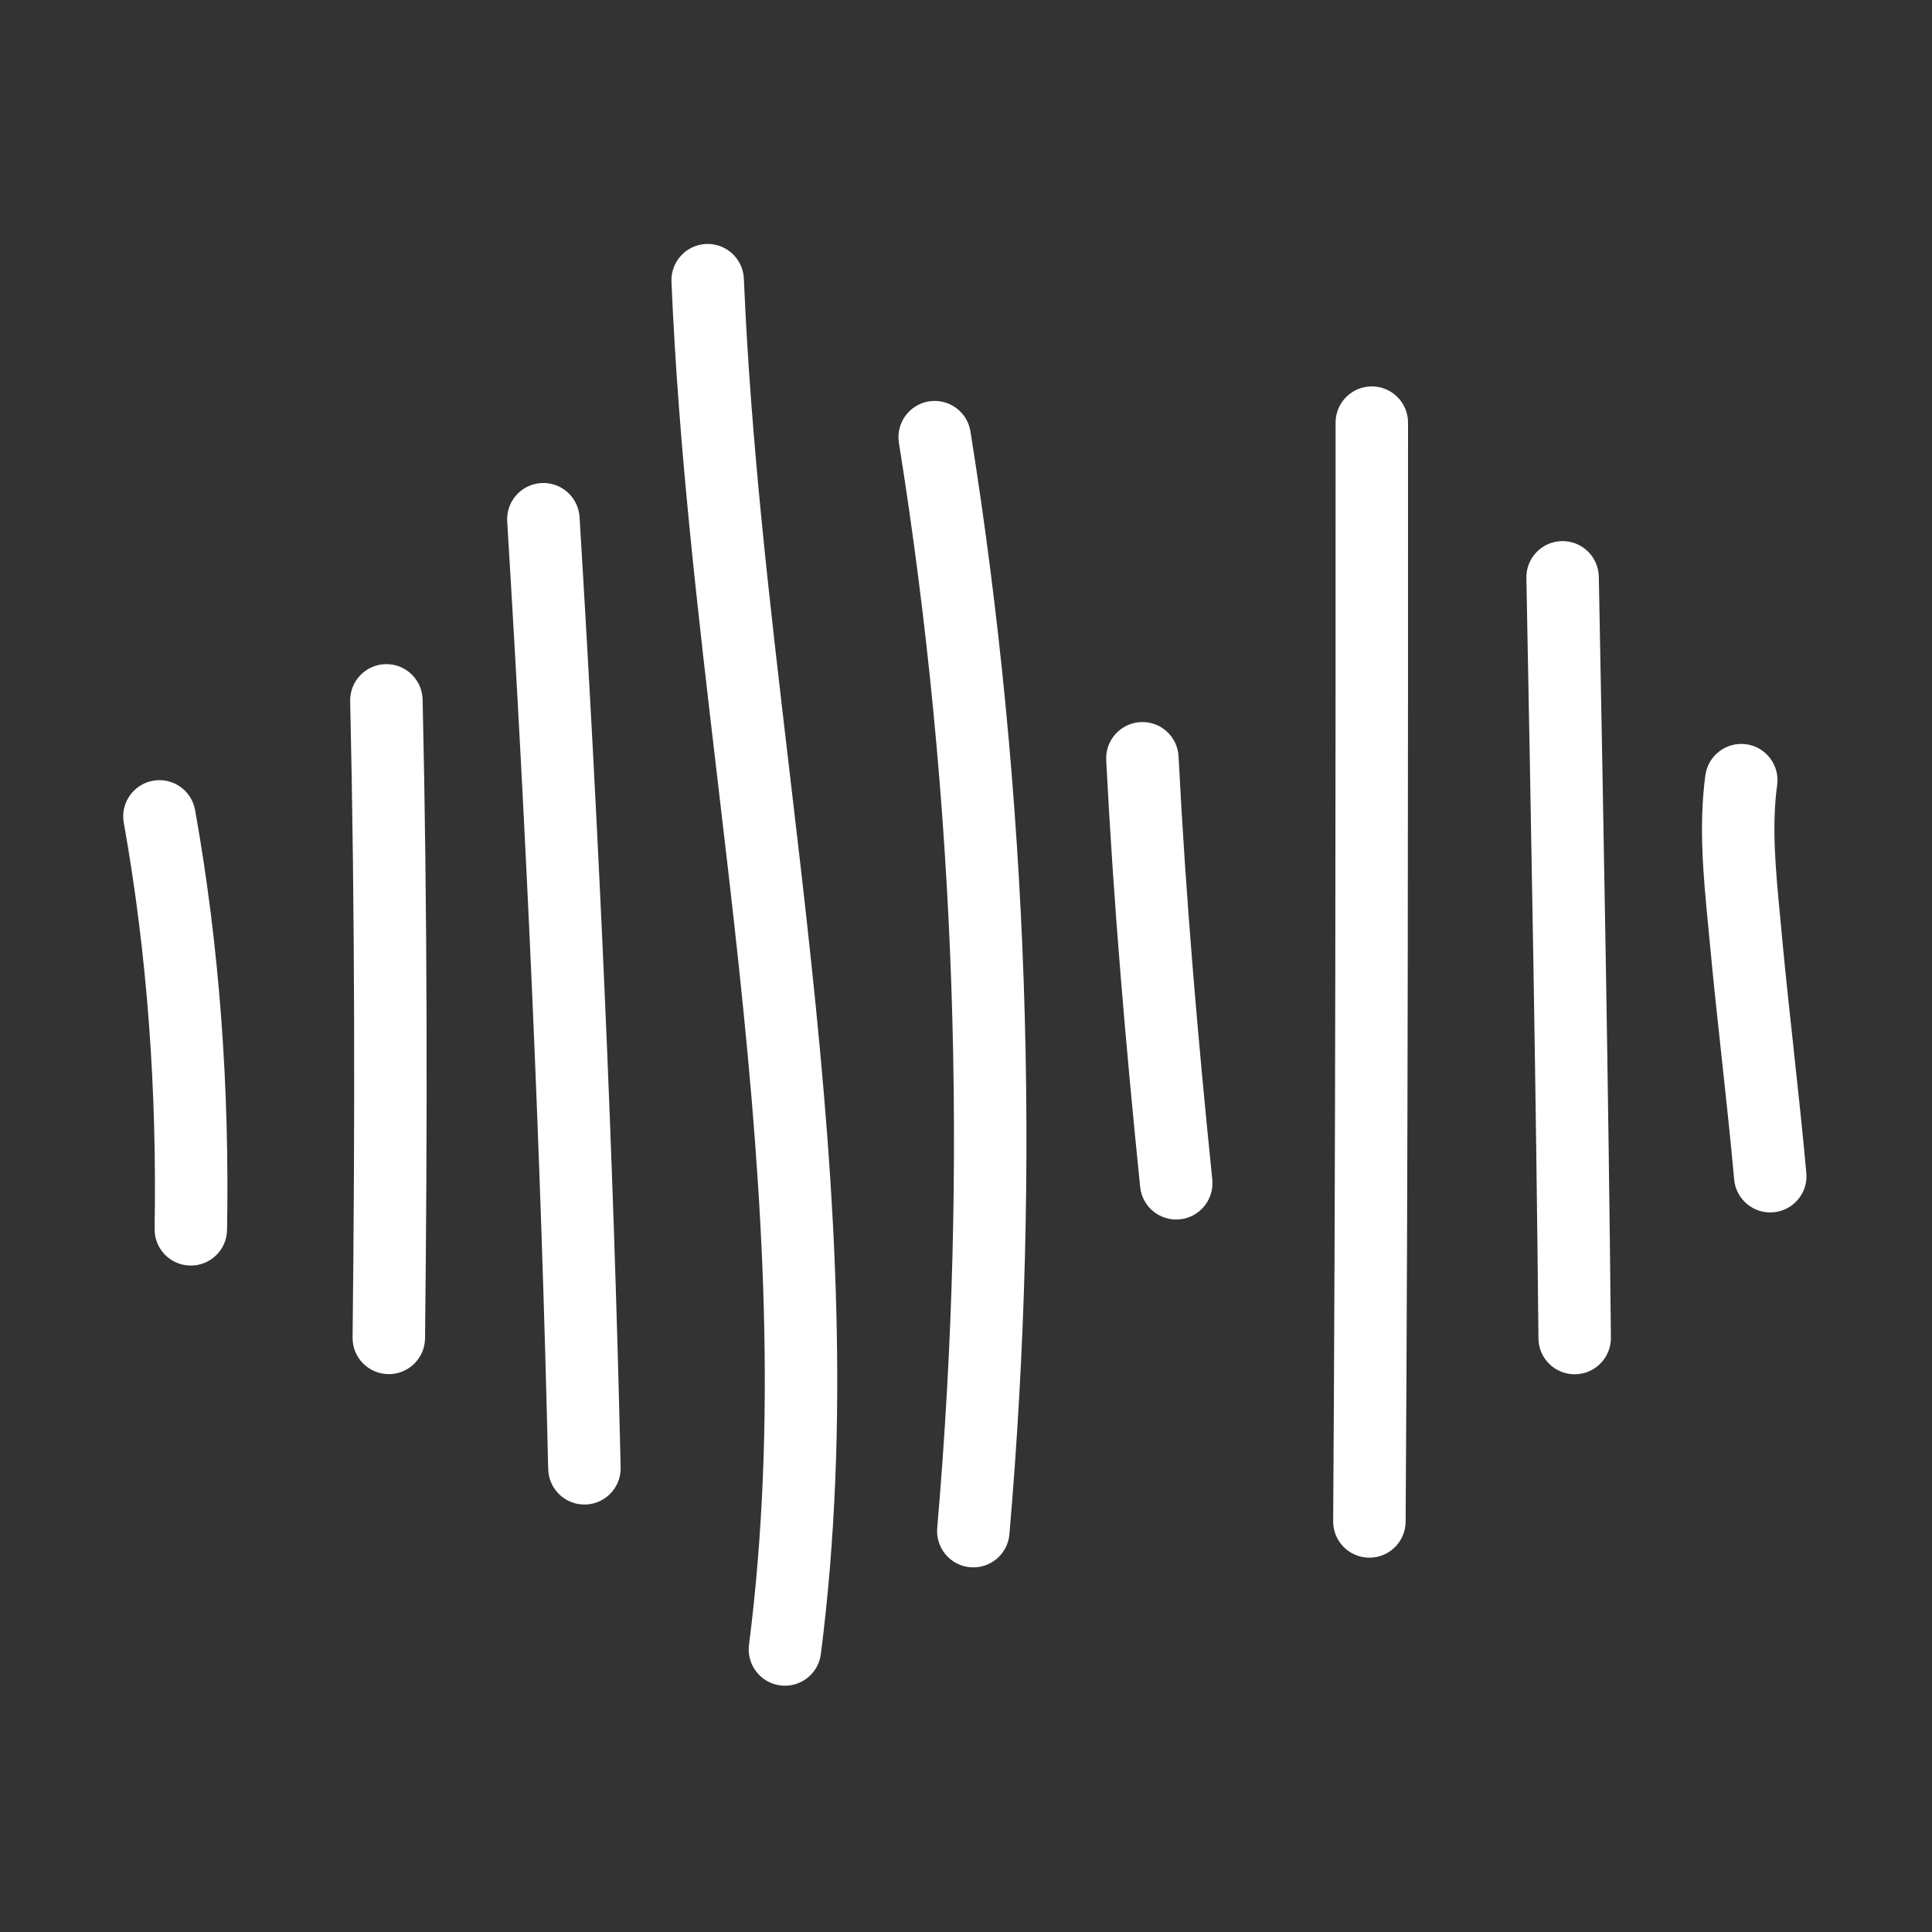
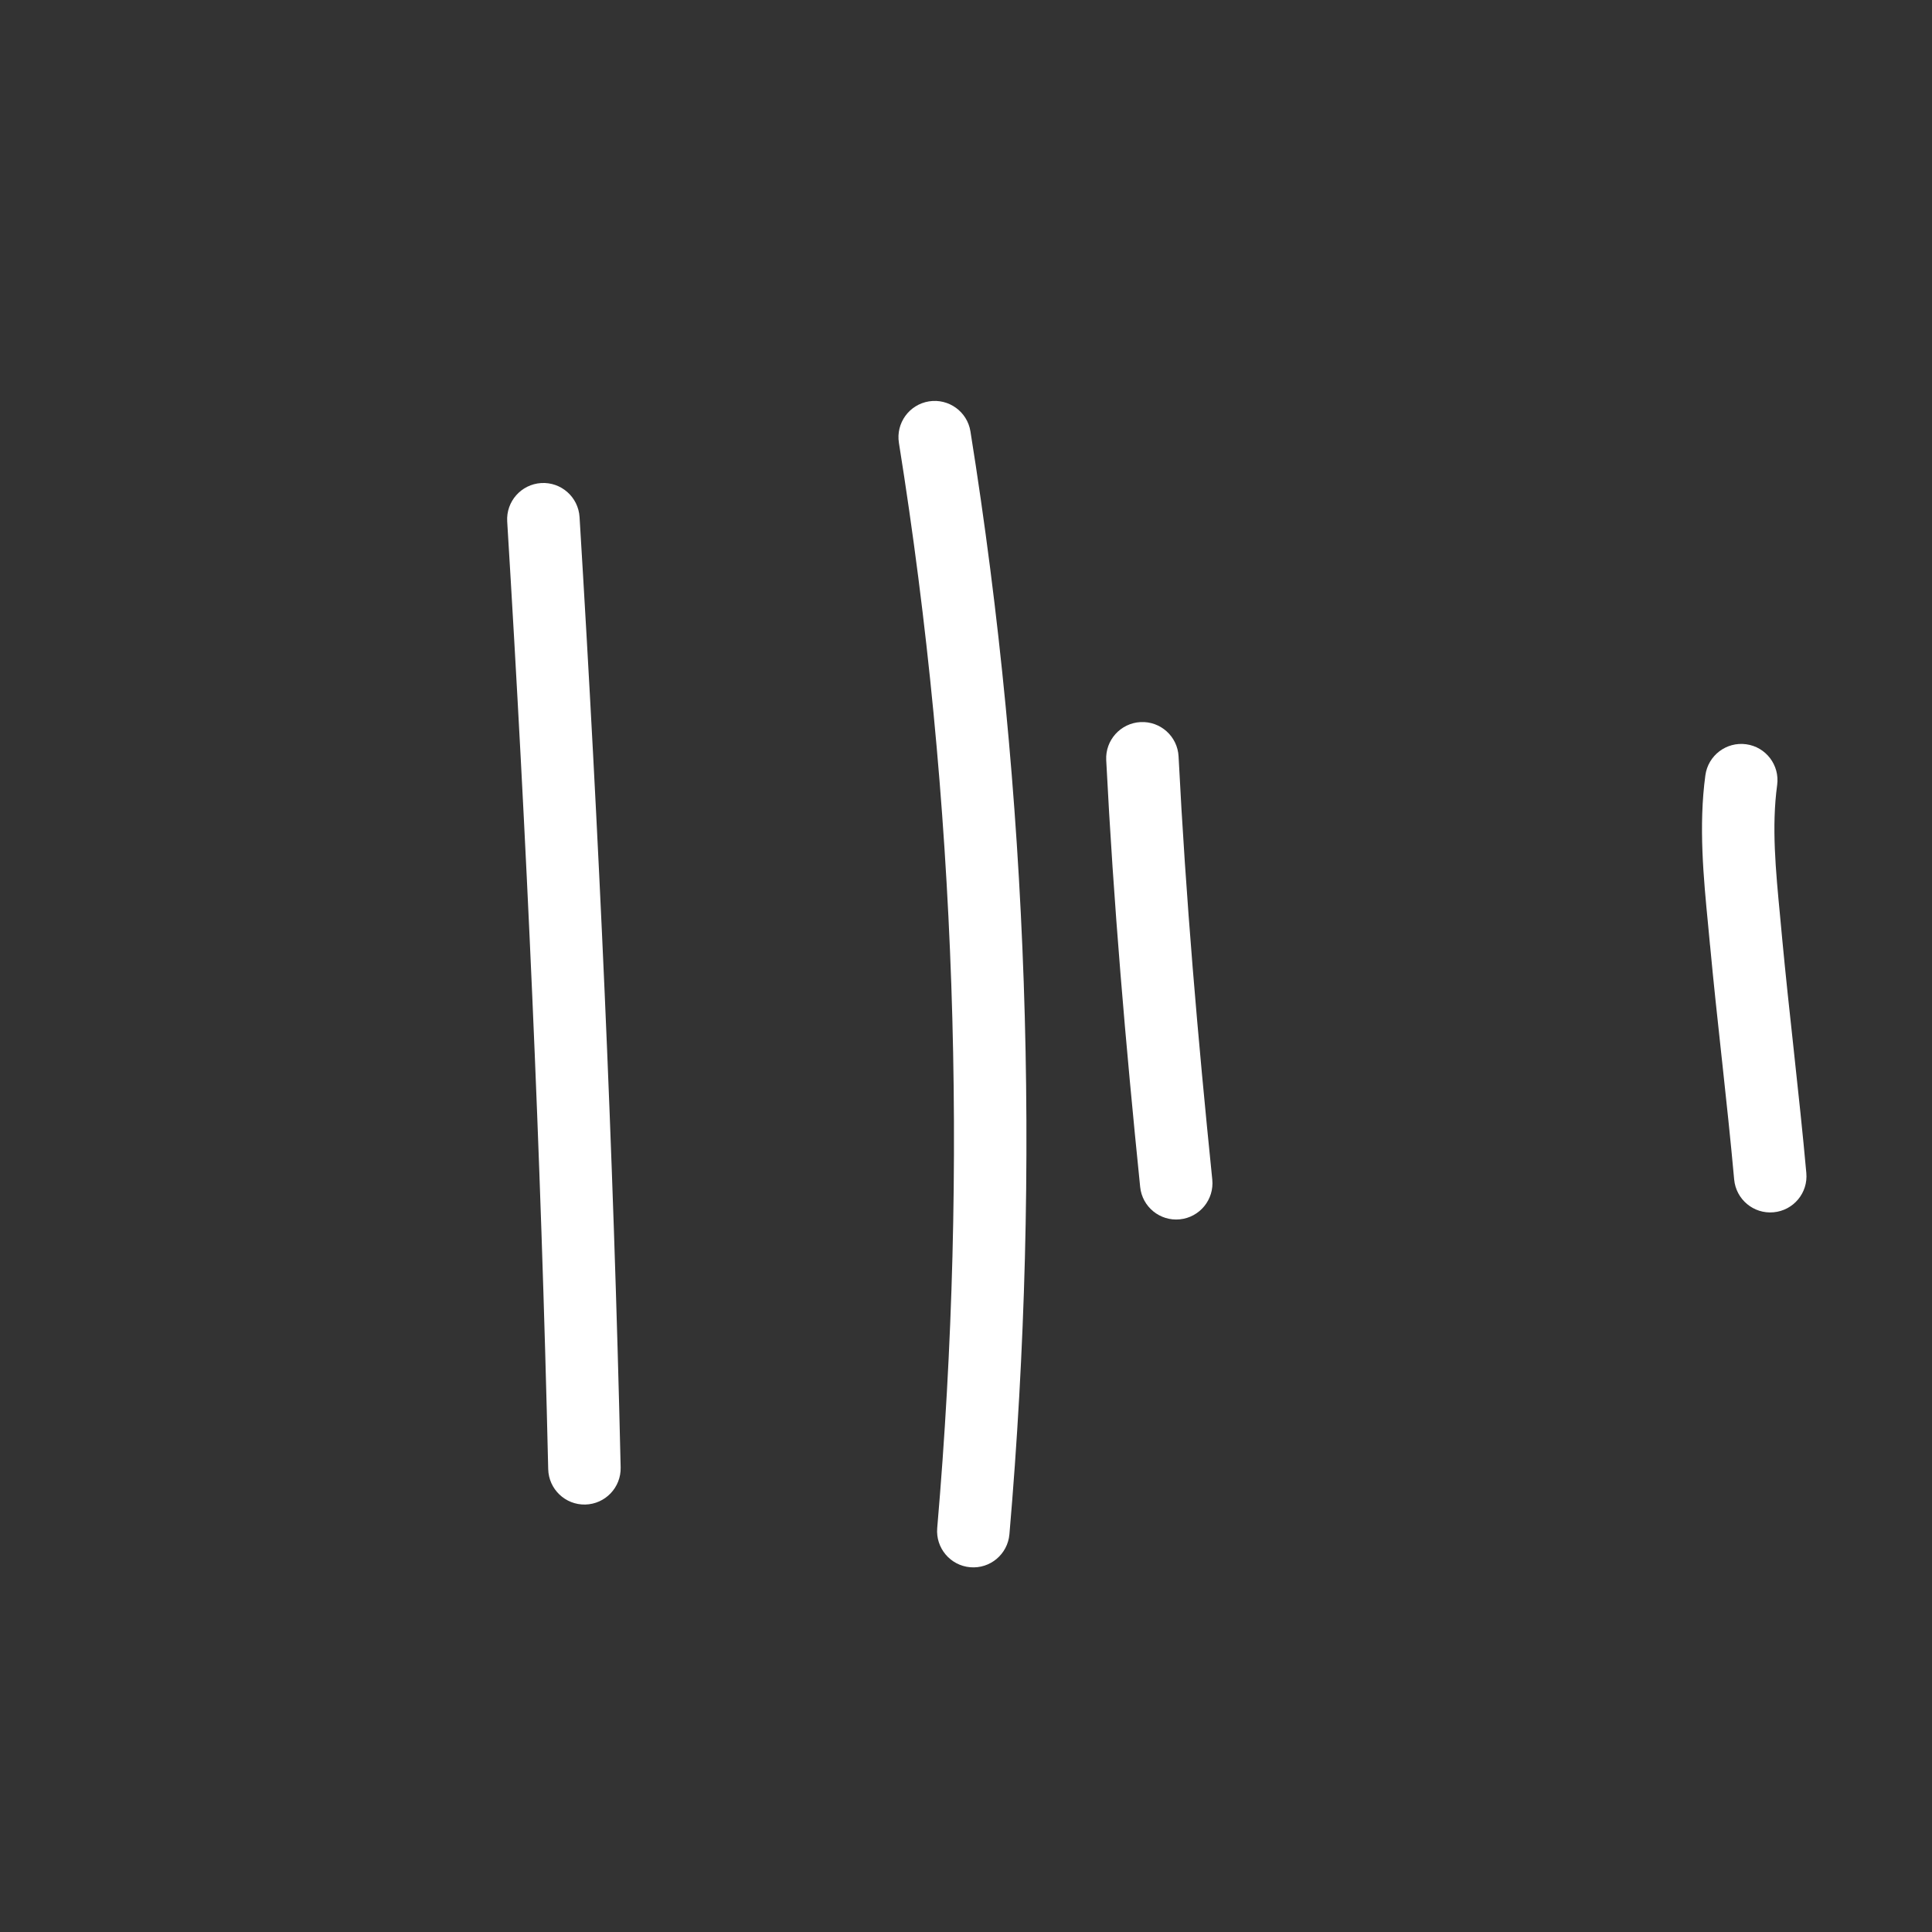
<svg xmlns="http://www.w3.org/2000/svg" width="40" height="40" viewBox="0 0 40 40" fill="none">
  <rect x="0" y="0" width="40" height="40" fill="#333333" stroke="none" />
-   <path fill-rule="evenodd" clip-rule="evenodd" d="M3.169 16.164C3.577 16.091 3.966 16.363 4.039 16.771C4.549 19.623 4.752 22.522 4.701 25.465C4.694 25.88 4.352 26.209 3.938 26.202C3.524 26.195 3.194 25.854 3.201 25.439C3.25 22.583 3.053 19.781 2.563 17.034C2.49 16.627 2.761 16.237 3.169 16.164Z" fill="white" />
-   <path fill-rule="evenodd" clip-rule="evenodd" d="M7.983 13.75C8.397 13.741 8.74 14.069 8.75 14.483C8.85 18.894 8.85 23.303 8.8 27.709C8.795 28.123 8.456 28.455 8.041 28.45C7.627 28.445 7.295 28.106 7.3 27.692C7.35 23.297 7.35 18.906 7.25 14.517C7.241 14.103 7.569 13.76 7.983 13.75Z" fill="white" />
  <path fill-rule="evenodd" clip-rule="evenodd" d="M11.204 10.001C11.618 9.976 11.973 10.291 11.999 10.704C12.399 17.262 12.7 23.822 12.85 30.383C12.859 30.797 12.531 31.14 12.117 31.15C11.703 31.159 11.36 30.831 11.35 30.417C11.2 23.878 10.901 17.338 10.501 10.796C10.476 10.382 10.791 10.027 11.204 10.001Z" fill="white" />
-   <path fill-rule="evenodd" clip-rule="evenodd" d="M14.62 5.051C15.034 5.034 15.383 5.355 15.401 5.769C15.543 9.142 15.938 12.495 16.335 15.874C16.494 17.222 16.653 18.575 16.797 19.934C17.299 24.674 17.607 29.457 16.995 34.246C16.943 34.657 16.567 34.947 16.156 34.895C15.745 34.842 15.455 34.467 15.507 34.056C16.096 29.445 15.804 24.803 15.306 20.092C15.166 18.771 15.009 17.442 14.852 16.106C14.452 12.705 14.047 9.265 13.902 5.832C13.885 5.418 14.206 5.069 14.62 5.051Z" fill="white" />
  <path fill-rule="evenodd" clip-rule="evenodd" d="M19.233 8.31C19.642 8.245 20.027 8.523 20.092 8.932C21.302 16.494 21.554 24.156 20.899 31.765C20.863 32.178 20.5 32.484 20.087 32.448C19.675 32.413 19.369 32.049 19.404 31.637C20.049 24.146 19.801 16.607 18.611 9.169C18.546 8.76 18.824 8.376 19.233 8.31Z" fill="white" />
-   <path fill-rule="evenodd" clip-rule="evenodd" d="M23.614 14.95C24.028 14.929 24.38 15.248 24.401 15.661C24.55 18.594 24.799 21.48 25.099 24.423C25.14 24.835 24.84 25.203 24.428 25.245C24.016 25.287 23.648 24.987 23.606 24.575C23.305 21.618 23.054 18.704 22.903 15.737C22.882 15.324 23.201 14.971 23.614 14.95Z" fill="white" />
-   <path fill-rule="evenodd" clip-rule="evenodd" d="M28.402 8C28.816 8 29.152 8.336 29.152 8.75V8.752C29.152 16.351 29.152 23.903 29.102 31.505C29.099 31.919 28.761 32.253 28.347 32.25C27.932 32.247 27.599 31.909 27.602 31.495C27.652 23.898 27.652 16.35 27.652 8.75C27.652 8.336 27.987 8 28.402 8Z" fill="white" />
-   <path fill-rule="evenodd" clip-rule="evenodd" d="M32.337 11.203C32.751 11.195 33.093 11.525 33.101 11.939L33.102 11.941C33.201 17.189 33.301 22.442 33.352 27.696C33.355 28.11 33.023 28.449 32.609 28.453C32.194 28.457 31.855 28.125 31.852 27.71C31.802 22.464 31.702 17.218 31.602 11.967C31.594 11.553 31.923 11.211 32.337 11.203Z" fill="white" />
+   <path fill-rule="evenodd" clip-rule="evenodd" d="M23.614 14.95C24.028 14.929 24.38 15.248 24.401 15.661C24.55 18.594 24.799 21.48 25.099 24.423C25.14 24.835 24.84 25.203 24.428 25.245C24.016 25.287 23.648 24.987 23.606 24.575C23.305 21.618 23.054 18.704 22.903 15.737C22.882 15.324 23.201 14.971 23.614 14.95" fill="white" />
  <path fill-rule="evenodd" clip-rule="evenodd" d="M36.153 15.409C36.563 15.465 36.85 15.843 36.794 16.254C36.677 17.114 36.763 18.01 36.856 18.981C36.87 19.13 36.884 19.281 36.898 19.433C36.969 20.186 37.05 20.94 37.134 21.705C37.138 21.746 37.142 21.787 37.147 21.828C37.234 22.634 37.323 23.452 37.398 24.285C37.436 24.697 37.132 25.062 36.719 25.099C36.307 25.137 35.942 24.833 35.904 24.42C35.83 23.603 35.743 22.796 35.656 21.99C35.651 21.948 35.647 21.906 35.642 21.864C35.559 21.101 35.476 20.337 35.405 19.572L35.404 19.57C35.392 19.432 35.378 19.289 35.364 19.144C35.271 18.187 35.165 17.099 35.308 16.051C35.364 15.641 35.742 15.353 36.153 15.409Z" fill="white" />
</svg>